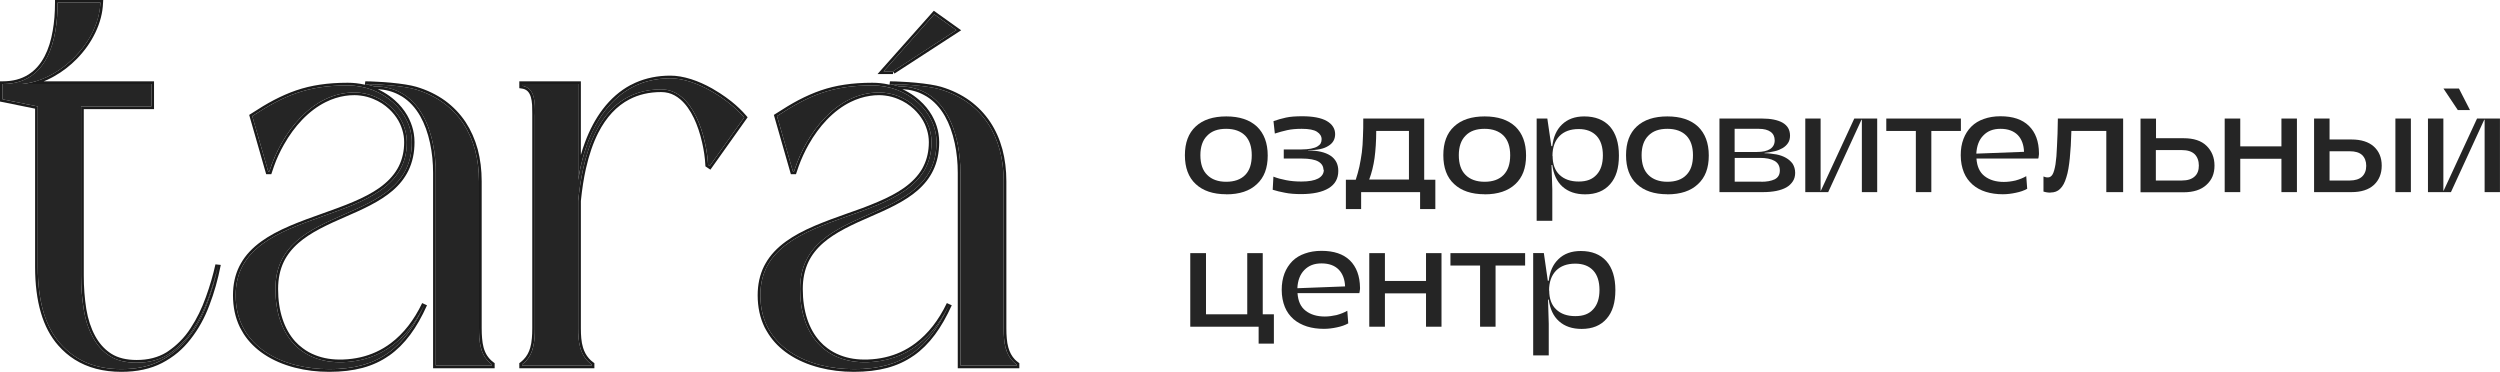
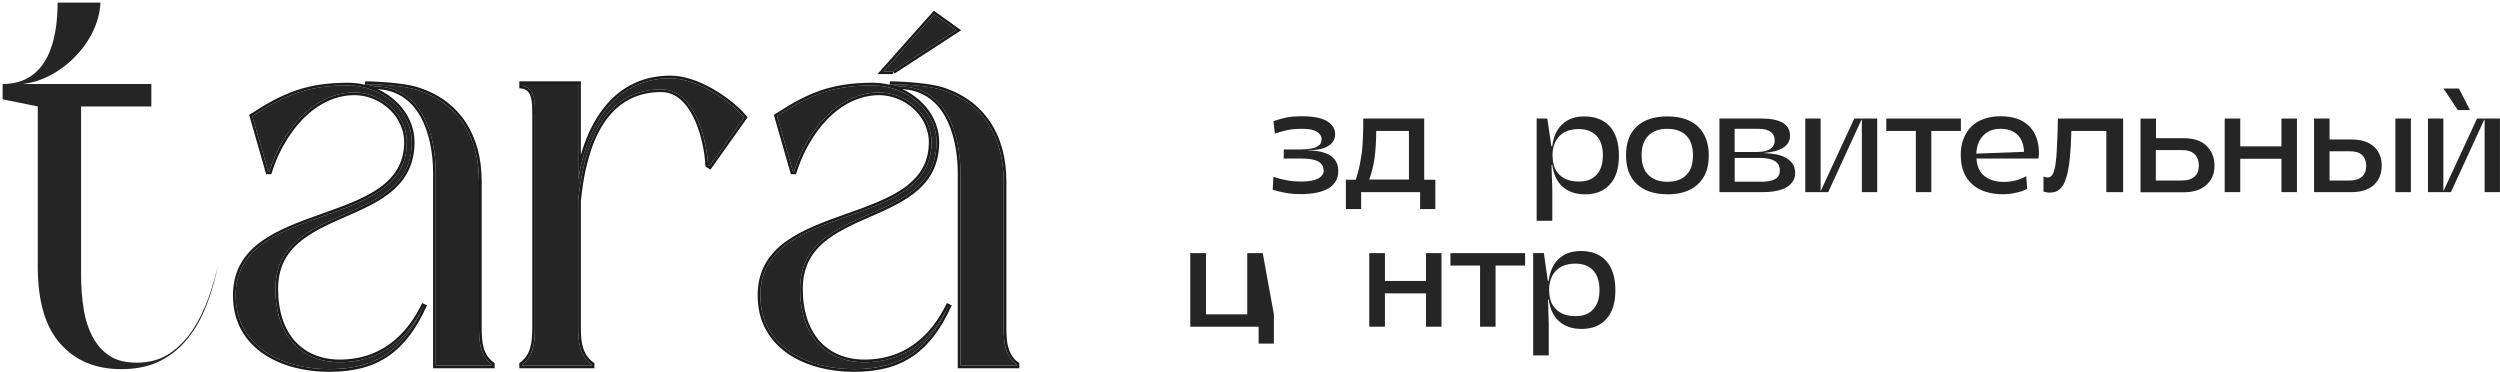
<svg xmlns="http://www.w3.org/2000/svg" width="316.336" height="47.059" viewBox="0 0 316.336 47.059" fill="none">
  <desc>
			Created with Pixso.
	</desc>
  <defs />
  <path id="Vector" d="M27.6 33.53C27.25 35.26 26.78 36.91 26.18 38.49C25.59 40.07 24.81 41.48 23.85 42.71C22.89 43.95 21.72 44.92 20.33 45.64C18.95 46.35 17.3 46.71 15.36 46.71C12.1 46.71 9.53 45.64 7.63 43.49C5.72 41.34 4.78 38.09 4.78 33.75L4.78 13.47L0.33 12.57L0.33 10.63C6.03 10.63 7.29 5.09 7.29 0.33L12.71 0.33C12.51 5.33 7.64 10.19 2.78 10.63L19.15 10.63L19.15 13.47L10.26 13.47L10.26 34.86C10.26 36.39 10.38 37.83 10.6 39.16C10.81 40.49 11.2 41.66 11.75 42.67C12.29 43.68 13 44.47 13.89 45.04C14.78 45.62 15.91 45.89 17.3 45.89C18.93 45.89 20.32 45.5 21.49 44.71C22.64 43.92 23.62 42.92 24.4 41.71C25.2 40.5 25.85 39.16 26.37 37.71C26.89 36.25 27.3 34.86 27.6 33.52L27.6 33.53Z" fill="#252525" fill-opacity="1" fill-rule="nonzero" />
-   <path id="Vector" d="M26.5 38.61L26.5 38.61Q27.39 36.3 27.92 33.6L27.93 33.56L27.93 33.52L27.26 33.45Q26.82 35.46 26.05 37.59Q25.28 39.76 24.12 41.52Q23.52 42.46 22.75 43.22Q22.08 43.89 21.29 44.43Q21.17 44.51 21.05 44.59Q19.47 45.55 17.3 45.55Q15.32 45.55 14.07 44.75Q13.98 44.69 13.89 44.63Q12.77 43.85 12.04 42.51Q11.24 41.03 10.92 39.1Q10.6 37.08 10.6 34.86L10.6 13.81L19.49 13.81L19.49 10.29L5.53 10.29Q6.03 10.1 6.51 9.84Q6.67 9.75 6.84 9.66Q8.42 8.78 9.74 7.43Q11.2 5.93 12.06 4.14Q12.97 2.25 13.04 0.35L13.06 0L6.96 0L6.96 0.33Q6.96 2.28 6.67 3.89Q6.35 5.77 5.65 7.11Q4.86 8.63 3.6 9.43Q2.25 10.29 0.33 10.29L0 10.29L0 12.85L4.44 13.75L4.44 33.75Q4.44 40.4 7.37 43.71Q8.3 44.77 9.44 45.49Q11.91 47.05 15.36 47.05Q18.33 47.05 20.49 45.94Q21.59 45.37 22.51 44.6Q23.39 43.85 24.11 42.92Q25.6 41.03 26.5 38.61ZM4.78 13.47L4.78 33.75C4.78 38.09 5.72 41.34 7.63 43.49C9.53 45.64 12.1 46.71 15.36 46.71C17.09 46.71 18.59 46.43 19.88 45.86C20.03 45.79 20.18 45.72 20.33 45.64C21.72 44.92 22.89 43.95 23.85 42.71C24.81 41.48 25.59 40.07 26.18 38.49C26.78 36.91 27.25 35.26 27.6 33.53L27.6 33.52C27.6 33.52 27.6 33.53 27.6 33.53L27.6 33.53C27.3 34.87 26.89 36.26 26.37 37.71C25.85 39.16 25.2 40.5 24.4 41.71C23.62 42.92 22.64 43.92 21.49 44.71C20.96 45.07 20.39 45.35 19.76 45.54C19.01 45.78 18.19 45.89 17.3 45.89C15.91 45.89 14.78 45.62 13.89 45.04C13 44.47 12.29 43.68 11.75 42.67C11.2 41.66 10.81 40.49 10.6 39.16C10.38 37.83 10.26 36.39 10.26 34.86L10.26 13.47L19.15 13.47L19.15 10.63L18.81 10.63L4.57 10.63L2.78 10.63C3.35 10.58 3.94 10.46 4.51 10.29C8.63 9.06 12.34 4.95 12.68 0.67C12.69 0.56 12.7 0.45 12.71 0.33L7.29 0.33C7.29 5.09 6.03 10.63 0.34 10.63L0.33 10.63L0.33 12.57L4.78 13.47Z" fill="#1B1B1B" fill-opacity="1" fill-rule="evenodd" />
  <path id="Vector" d="M43.43 45.83C48.35 45.66 51.71 42.73 53.73 38.49C51.18 44.12 47.83 46.71 41.65 46.71C35.93 46.71 29.82 44.03 29.82 37.36C29.82 25.35 51.48 29.34 51.48 17.99C51.48 14.56 48.35 11.7 44.84 11.7C39.41 11.7 35.56 16.98 34.08 21.7L33.94 21.7L31.92 14.69C35.96 12.05 38.95 10.81 43.99 10.81C48.47 10.81 52.11 14.1 52.11 17.99C52.11 28.83 34.85 25.43 34.85 36.56C34.85 42.32 38 46.01 43.42 45.83L43.43 45.83ZM62.25 46.12L62.25 46.26L55.14 46.26L55.14 21.89C55.14 16.86 53.25 10.93 47.35 10.93L46.22 10.63C47.75 10.63 51.07 10.86 52.58 11.31C57.99 12.91 60.61 17.35 60.61 22.94L60.61 41.53C60.61 43.24 60.75 45.03 62.25 46.12Z" fill="#252525" fill-opacity="1" fill-rule="nonzero" />
  <path id="Vector" d="M54.8 46.6L62.59 46.6L62.59 45.95L62.45 45.85Q62.12 45.61 61.88 45.32Q61.75 45.17 61.64 45Q61.35 44.55 61.19 43.97Q61.05 43.45 61 42.79Q60.95 42.27 60.95 41.53L60.95 22.94Q60.95 20.78 60.45 18.9Q59.92 16.98 58.91 15.44Q58.38 14.65 57.73 13.97Q57.08 13.3 56.32 12.74Q54.72 11.59 52.67 10.98Q51.61 10.67 49.44 10.46Q48.56 10.38 47.67 10.34Q46.83 10.29 46.22 10.29L46.17 10.72Q46.13 10.71 46.08 10.7Q45.07 10.47 43.99 10.47Q42.09 10.47 40.49 10.71Q38.92 10.94 37.46 11.44Q36.1 11.91 34.64 12.67Q33.35 13.35 31.75 14.4L31.53 14.54L33.68 22.04L34.33 22.04L34.41 21.8Q34.53 21.41 34.67 21.03Q35.17 19.63 35.92 18.31Q36.93 16.52 38.22 15.17Q39.63 13.7 41.23 12.91Q42.42 12.32 43.67 12.13Q44.25 12.04 44.84 12.04Q45.25 12.04 45.66 12.1Q46.46 12.2 47.23 12.52Q47.8 12.75 48.32 13.08Q48.81 13.4 49.25 13.81Q49.95 14.47 50.41 15.27Q50.53 15.48 50.63 15.7Q50.96 16.43 51.08 17.19Q51.14 17.58 51.14 17.99Q51.14 19.68 50.46 21.04Q50.38 21.21 50.28 21.37Q49.51 22.7 47.99 23.78Q46.69 24.7 44.65 25.56Q43.83 25.91 42.75 26.31Q42.09 26.56 40.76 27.03Q39.39 27.52 38.71 27.77Q37.57 28.2 36.7 28.57Q34.5 29.51 33.09 30.53Q31.36 31.77 30.48 33.33Q30.38 33.5 30.29 33.68Q29.48 35.31 29.48 37.36Q29.48 39.61 30.36 41.42Q30.46 41.61 30.57 41.8Q30.7 42.04 30.85 42.28Q31.81 43.75 33.4 44.82Q35.07 45.94 37.31 46.52Q39.37 47.05 41.65 47.05Q44.01 47.05 45.88 46.55Q47.73 46.05 49.21 45.01Q49.23 45 49.25 44.99Q50.71 43.96 51.91 42.35Q53.05 40.82 54.03 38.63L53.42 38.35Q51.86 41.61 49.46 43.42Q48.57 44.09 47.58 44.54Q45.68 45.41 43.42 45.49L43.42 45.49L43.41 45.49Q41.47 45.56 39.92 44.95Q39.03 44.61 38.31 44.06Q37.79 43.68 37.35 43.2Q36.3 42.03 35.75 40.36Q35.19 38.66 35.19 36.56Q35.19 34.64 35.9 33.14Q36.54 31.81 37.8 30.72Q38.86 29.8 40.53 28.92Q41.2 28.57 42.08 28.16Q42.62 27.92 43.7 27.44Q44.78 26.97 45.3 26.73Q46.19 26.32 46.86 25.97Q48.57 25.08 49.67 24.13Q51 22.99 51.68 21.58Q52.45 20 52.45 17.99Q52.45 17.44 52.36 16.9Q52.21 15.97 51.78 15.08Q51.66 14.84 51.53 14.6Q50.92 13.54 49.96 12.69Q49.62 12.39 49.26 12.13Q48.57 11.64 47.79 11.28Q49.28 11.36 50.47 11.99Q50.68 12.1 50.88 12.22Q52.25 13.08 53.17 14.69Q54 16.15 54.42 18.13Q54.8 19.91 54.8 21.89L54.8 46.6ZM49.06 11.11C53.62 12.14 55.14 17.38 55.14 21.89L55.14 46.26L62.25 46.26L62.25 46.12C62.16 46.06 62.07 45.99 62 45.92C60.73 44.83 60.61 43.14 60.61 41.53L60.61 22.94C60.61 17.35 57.99 12.91 52.58 11.31C51.76 11.07 50.42 10.89 49.11 10.78C48.53 10.73 47.95 10.69 47.42 10.67C47.4 10.66 47.38 10.66 47.35 10.66C46.92 10.64 46.53 10.63 46.22 10.63L47.35 10.93C47.96 10.93 48.53 10.99 49.06 11.11ZM43.43 45.83L43.42 45.83C38 46.01 34.85 42.32 34.85 36.56C34.85 25.43 52.11 28.83 52.11 17.99C52.11 14.1 48.47 10.81 43.99 10.81C38.95 10.81 35.96 12.05 31.92 14.69L33.84 21.35L33.92 21.65L33.94 21.7L34.08 21.7C34.09 21.68 34.1 21.67 34.1 21.65C34.13 21.55 34.16 21.45 34.2 21.35C35.75 16.73 39.54 11.7 44.84 11.7C48.35 11.7 51.48 14.56 51.48 17.99C51.48 29.34 29.82 25.35 29.82 37.36C29.82 44.03 35.93 46.71 41.65 46.71C45.69 46.71 48.52 45.61 50.71 43.27C51.87 42.03 52.85 40.44 53.73 38.49C52.88 40.27 51.8 41.82 50.46 43.03C48.62 44.7 46.29 45.73 43.43 45.83Z" fill="#1B1B1B" fill-opacity="1" fill-rule="evenodd" />
  <path id="Vector" d="M94.17 14.86L89.81 21L89.6 20.86C89.42 17.48 87.8 11.31 83.66 11.31C75.21 11.31 73.63 20.79 73.16 25.42L73.16 41.53C73.16 43.27 73.35 45.01 74.86 46.12L74.86 46.26L66.05 46.26L66.05 46.12C67.54 45.03 67.68 43.24 67.68 41.53L67.68 14.63C67.68 13.28 67.83 11.1 66.05 10.86L66.05 10.63L73.16 10.63L73.16 22.76C74.1 16.62 77.34 9.91 84.82 9.91C88.06 9.91 92.14 12.49 94.17 14.86Z" fill="#252525" fill-opacity="1" fill-rule="nonzero" />
  <path id="Vector" d="M89.26 21.05L89.62 21.29L89.89 21.47L94.6 14.84L94.43 14.64Q93.64 13.71 92.53 12.82Q91.83 12.27 91.09 11.79Q90.61 11.48 90.12 11.2Q88.77 10.44 87.46 10.02Q86.04 9.57 84.82 9.57Q82.41 9.57 80.39 10.47Q80.1 10.6 79.82 10.75Q79.79 10.76 79.77 10.77Q77.78 11.84 76.27 13.82Q74.91 15.61 74.01 18.04Q73.73 18.8 73.5 19.6L73.5 10.29L65.71 10.29L65.71 11.16L66 11.2Q66.41 11.25 66.68 11.47Q66.73 11.51 66.77 11.55Q67.03 11.81 67.17 12.28Q67.29 12.69 67.33 13.28Q67.35 13.64 67.35 14.35Q67.35 14.54 67.35 14.63L67.35 41.53Q67.35 42.27 67.3 42.78Q67.25 43.45 67.1 43.97Q66.85 44.88 66.26 45.48Q66.07 45.68 65.85 45.85L65.71 45.95L65.71 46.6L75.21 46.6L75.21 45.95L75.07 45.85Q74.75 45.62 74.51 45.34Q74.01 44.77 73.77 43.97Q73.61 43.45 73.55 42.79Q73.5 42.26 73.5 41.53L73.5 25.43Q73.73 23.16 74.14 21.33Q74.73 18.71 75.71 16.78Q77.23 13.83 79.63 12.58Q81.4 11.65 83.66 11.65Q84.13 11.65 84.57 11.76Q85.38 11.97 86.09 12.58Q87.07 13.42 87.81 14.96Q88.45 16.31 88.84 18.02Q89.18 19.5 89.25 20.88L89.26 21.05ZM73.16 25.42C73.63 20.79 75.21 11.31 83.66 11.31C87.75 11.31 89.37 17.33 89.59 20.73C89.59 20.77 89.59 20.81 89.6 20.85C89.6 20.85 89.6 20.86 89.6 20.86L89.81 21L89.92 20.84L89.93 20.83L94.17 14.86C92.14 12.49 88.06 9.91 84.82 9.91C78.06 9.91 74.77 15.38 73.5 20.97C73.36 21.56 73.25 22.16 73.16 22.76L73.16 10.97L73.16 10.63L72.82 10.63L66.56 10.63L66.39 10.63L66.08 10.63L66.05 10.63L66.05 10.86C66.21 10.88 66.36 10.92 66.5 10.97C67.71 11.46 67.7 13.13 67.69 14.35C67.68 14.45 67.68 14.54 67.68 14.63L67.68 41.53C67.68 43.14 67.56 44.83 66.29 45.92C66.22 45.99 66.14 46.06 66.05 46.12L66.05 46.26L74.86 46.26L74.86 46.12C74.78 46.06 74.7 45.99 74.62 45.92C73.32 44.82 73.16 43.17 73.16 41.53L73.16 25.42Z" fill="#1B1B1B" fill-opacity="1" fill-rule="evenodd" />
  <path id="Vector" d="M109.82 45.83C114.74 45.66 118.1 42.73 120.12 38.49C117.57 44.12 114.22 46.71 108.04 46.71C102.32 46.71 96.21 44.03 96.21 37.36C96.21 25.35 117.87 29.34 117.87 17.99C117.87 14.56 114.74 11.7 111.23 11.7C105.8 11.7 101.95 16.98 100.47 21.7L100.33 21.7L98.32 14.69C102.35 12.05 105.34 10.81 110.38 10.81C114.86 10.81 118.5 14.1 118.5 17.99C118.5 28.83 101.24 25.44 101.24 36.56C101.24 42.32 104.39 46.01 109.81 45.83L109.82 45.83ZM113 9.03L111.8 9.03L118.21 1.81L121.02 3.81L113 9.03L113 9.03ZM128.64 46.12L128.64 46.26L121.53 46.26L121.53 21.89C121.53 16.86 119.64 10.93 113.75 10.93L112.61 10.63C114.14 10.63 117.46 10.86 118.97 11.31C124.38 12.91 127 17.35 127 22.94L127 41.53C127 43.24 127.14 45.03 128.64 46.12Z" fill="#252525" fill-opacity="1" fill-rule="nonzero" />
  <path id="Vector" d="M118.16 1.36L111.54 8.8L111.04 9.37L113 9.37L113 9.04L113.18 9.31L121.62 3.83L118.16 1.36ZM113 9.03L113 9.02L120.71 4.01L121.02 3.81L120.72 3.6L118.21 1.81L112.1 8.69L111.8 9.03L113 9.03ZM121.19 46.6L128.98 46.6L128.98 45.95L128.84 45.85Q128.61 45.68 128.42 45.49Q127.84 44.88 127.59 43.97Q127.44 43.45 127.39 42.79Q127.34 42.27 127.34 41.53L127.34 22.94Q127.34 20.78 126.84 18.9Q126.32 16.98 125.3 15.44Q124.77 14.65 124.12 13.97Q123.47 13.3 122.71 12.74Q121.11 11.59 119.07 10.98Q118.01 10.67 115.83 10.46Q114.96 10.38 114.06 10.34Q113.22 10.29 112.61 10.29L112.56 10.72Q112.52 10.71 112.47 10.7Q111.46 10.47 110.38 10.47Q108.48 10.47 106.88 10.71Q105.31 10.94 103.85 11.44Q102.49 11.91 101.03 12.67Q99.75 13.35 98.14 14.4L97.92 14.54L100.07 22.04L100.72 22.04L100.8 21.8Q100.92 21.41 101.06 21.03Q101.57 19.63 102.31 18.31Q103.32 16.52 104.61 15.17Q106.02 13.7 107.62 12.91Q108.82 12.32 110.07 12.13Q110.64 12.04 111.23 12.04Q111.64 12.04 112.05 12.1Q112.85 12.2 113.62 12.52Q114.19 12.75 114.71 13.08Q115.2 13.4 115.64 13.81Q116.34 14.47 116.8 15.27Q116.92 15.48 117.02 15.7Q117.35 16.43 117.47 17.19Q117.53 17.58 117.53 17.99Q117.53 19.68 116.85 21.04Q116.77 21.21 116.68 21.37Q115.9 22.7 114.38 23.78Q113.08 24.7 111.04 25.56Q110.22 25.91 109.14 26.32Q108.48 26.56 107.15 27.03Q105.78 27.52 105.1 27.77Q103.96 28.2 103.09 28.57Q100.89 29.51 99.48 30.53Q97.75 31.77 96.87 33.33Q96.77 33.5 96.68 33.68Q95.87 35.31 95.87 37.36Q95.87 39.61 96.75 41.42Q96.85 41.61 96.96 41.8Q97.09 42.04 97.25 42.28Q98.2 43.75 99.79 44.82Q101.46 45.94 103.7 46.52Q105.76 47.05 108.04 47.05Q110.4 47.05 112.27 46.55Q114.12 46.05 115.6 45.01Q115.62 45 115.64 44.99Q117.1 43.96 118.3 42.35Q119.44 40.82 120.43 38.63L119.81 38.35Q118.25 41.61 115.85 43.42Q114.95 44.1 113.94 44.56Q112.06 45.41 109.82 45.49L109.81 45.49L109.8 45.49Q107.86 45.56 106.31 44.95Q105.43 44.61 104.7 44.06Q104.18 43.68 103.75 43.2Q102.69 42.03 102.14 40.36Q101.58 38.66 101.58 36.56Q101.58 34.64 102.29 33.14Q102.93 31.81 104.19 30.72Q105.25 29.8 106.92 28.92Q107.59 28.57 108.47 28.16Q109.01 27.92 110.09 27.44Q111.17 26.97 111.69 26.73Q112.58 26.32 113.25 25.97Q114.96 25.08 116.06 24.13Q117.39 22.99 118.07 21.58Q118.84 20 118.84 17.99Q118.84 17.44 118.75 16.9Q118.6 15.97 118.17 15.08Q118.05 14.84 117.92 14.6Q117.31 13.54 116.35 12.69Q116.01 12.39 115.65 12.13Q114.96 11.64 114.18 11.28Q115.67 11.36 116.86 11.99Q117.07 12.1 117.27 12.22Q118.64 13.08 119.56 14.69Q120.39 16.15 120.81 18.13Q121.19 19.91 121.19 21.89L121.19 46.6ZM115.44 11.11C120.01 12.14 121.53 17.38 121.53 21.89L121.53 46.26L128.64 46.26L128.64 46.12C128.55 46.06 128.47 45.99 128.39 45.92C127.13 44.83 127 43.14 127 41.53L127 22.94C127 17.35 124.38 12.91 118.97 11.31C118.15 11.07 116.81 10.89 115.5 10.78C114.92 10.73 114.33 10.69 113.82 10.67C113.79 10.66 113.77 10.66 113.75 10.66C113.32 10.64 112.93 10.63 112.61 10.63L113.75 10.93C114.35 10.93 114.92 10.99 115.44 11.11ZM109.82 45.83L109.81 45.83C104.39 46.01 101.24 42.32 101.24 36.56C101.24 25.44 118.5 28.83 118.5 17.99C118.5 14.1 114.86 10.81 110.38 10.81C105.34 10.81 102.35 12.05 98.32 14.69L100.23 21.35L100.32 21.65L100.33 21.7L100.47 21.7C100.48 21.68 100.49 21.67 100.49 21.65C100.52 21.55 100.55 21.45 100.59 21.35C102.14 16.73 105.93 11.7 111.23 11.7C114.74 11.7 117.87 14.56 117.87 17.99C117.87 29.34 96.21 25.35 96.21 37.36C96.21 44.03 102.32 46.71 108.04 46.71C112.09 46.71 114.93 45.6 117.11 43.25C118.27 42.02 119.24 40.43 120.12 38.49C119.28 40.26 118.2 41.8 116.87 43.01C115.02 44.7 112.68 45.73 109.82 45.83Z" fill="#1B1B1B" fill-opacity="1" fill-rule="evenodd" />
-   <path id="Vector" d="M155.17 24.58C153.49 24.58 152.21 24.14 151.3 23.29C150.38 22.44 149.93 21.21 149.93 19.64C149.93 18.07 150.38 16.85 151.3 16C152.21 15.15 153.51 14.73 155.17 14.73C156.83 14.73 158.13 15.16 159.04 16.01C159.94 16.87 160.41 18.09 160.41 19.68C160.41 21.27 159.96 22.45 159.04 23.3C158.13 24.16 156.85 24.59 155.17 24.59L155.17 24.58ZM151.89 19.64C151.89 20.73 152.17 21.57 152.75 22.13C153.31 22.7 154.12 23 155.15 23C156.18 23 157 22.72 157.57 22.13C158.13 21.55 158.39 20.73 158.39 19.64C158.39 18.56 158.11 17.74 157.57 17.17C157 16.6 156.2 16.3 155.15 16.3C154.1 16.3 153.31 16.58 152.75 17.17C152.17 17.74 151.89 18.57 151.89 19.64Z" fill="#252525" fill-opacity="1" fill-rule="nonzero" />
  <path id="Vector" d="M167.46 21.48C167.46 21.05 167.25 20.7 166.83 20.45C166.41 20.2 165.7 20.06 164.68 20.06L162.44 20.06L162.44 18.91L164.67 18.91C165.15 18.91 165.55 18.87 165.88 18.81C166.21 18.74 166.48 18.66 166.68 18.54C166.88 18.42 167.03 18.29 167.11 18.14C167.19 17.99 167.23 17.82 167.23 17.62C167.23 17.24 167.03 16.92 166.64 16.67C166.26 16.42 165.61 16.3 164.71 16.3C164.02 16.3 163.42 16.35 162.87 16.47C162.34 16.58 161.82 16.74 161.31 16.9L161.14 15.33C161.64 15.15 162.16 15 162.71 14.88C163.25 14.76 163.95 14.71 164.77 14.71C166.13 14.71 167.18 14.91 167.88 15.31C168.57 15.71 168.94 16.27 168.94 16.97C168.94 17.62 168.66 18.12 168.07 18.47C167.5 18.84 166.64 19.01 165.51 19.01L165.51 19.04C166.73 19.04 167.68 19.26 168.34 19.69C169 20.13 169.34 20.76 169.34 21.63C169.34 22.59 168.94 23.31 168.13 23.81C167.31 24.31 166.14 24.56 164.62 24.56C163.87 24.56 163.19 24.51 162.6 24.39C162.03 24.28 161.49 24.16 161.04 24.01L161.13 22.35C161.6 22.54 162.16 22.69 162.75 22.8C163.35 22.92 163.99 22.97 164.68 22.97C165.61 22.97 166.32 22.84 166.79 22.59C167.28 22.32 167.51 21.95 167.51 21.48L167.46 21.48Z" fill="#252525" fill-opacity="1" fill-rule="nonzero" />
  <path id="Vector" d="M170.3 22.74L171.55 22.74C171.73 22.18 171.89 21.63 172.01 21.08C172.13 20.51 172.23 19.93 172.32 19.29C172.39 18.67 172.45 18 172.46 17.3C172.5 16.6 172.5 15.83 172.5 15L180.21 15L180.21 22.74L181.62 22.74L181.62 26.45L179.69 26.45L179.69 24.31L172.23 24.31L172.23 26.45L170.3 26.45L170.3 22.74ZM178.28 22.74L178.28 16.57L174.14 16.57C174.14 17.85 174.06 19.01 173.93 19.99C173.79 20.98 173.56 21.9 173.25 22.72L178.28 22.72L178.28 22.74Z" fill="#252525" fill-opacity="1" fill-rule="nonzero" />
-   <path id="Vector" d="M187.86 24.58C186.18 24.58 184.91 24.14 184 23.29C183.07 22.44 182.63 21.21 182.63 19.64C182.63 18.07 183.07 16.85 184 16C184.91 15.15 186.21 14.73 187.86 14.73C189.53 14.73 190.82 15.16 191.74 16.01C192.64 16.87 193.1 18.09 193.1 19.68C193.1 21.27 192.65 22.45 191.74 23.3C190.82 24.16 189.54 24.59 187.86 24.59L187.86 24.58ZM184.59 19.64C184.59 20.73 184.87 21.57 185.44 22.13C186 22.7 186.82 23 187.85 23C188.88 23 189.69 22.72 190.26 22.13C190.82 21.55 191.09 20.73 191.09 19.64C191.09 18.56 190.81 17.74 190.26 17.17C189.69 16.6 188.89 16.3 187.85 16.3C186.8 16.3 186 16.58 185.44 17.17C184.87 17.74 184.59 18.57 184.59 19.64Z" fill="#252525" fill-opacity="1" fill-rule="nonzero" />
  <path id="Vector" d="M194.43 15L195.79 15L196.3 18.49L196.42 18.49C196.55 17.34 196.95 16.42 197.65 15.75C198.35 15.08 199.28 14.73 200.46 14.73C201.85 14.73 202.94 15.16 203.71 16.01C204.46 16.87 204.85 18.09 204.85 19.68C204.85 21.27 204.49 22.45 203.74 23.3C202.99 24.16 201.94 24.59 200.57 24.59C199.39 24.59 198.45 24.27 197.71 23.62C196.99 22.97 196.57 22.05 196.42 20.88L196.32 20.88L196.42 23.96L196.42 27.94L194.44 27.94L194.44 15.01L194.43 15ZM196.46 19.74C196.46 20.76 196.75 21.57 197.33 22.12C197.93 22.69 198.73 22.97 199.76 22.97C200.79 22.97 201.49 22.69 202.03 22.1C202.56 21.53 202.82 20.71 202.82 19.66C202.82 18.61 202.56 17.77 202.03 17.2C201.49 16.63 200.75 16.33 199.76 16.33C198.71 16.33 197.9 16.63 197.32 17.22C196.74 17.82 196.44 18.66 196.44 19.73L196.46 19.74Z" fill="#252525" fill-opacity="1" fill-rule="nonzero" />
  <path id="Vector" d="M210.98 24.58C209.3 24.58 208.03 24.14 207.11 23.29C206.19 22.44 205.75 21.21 205.75 19.64C205.75 18.07 206.19 16.85 207.11 16C208.03 15.15 209.32 14.73 210.98 14.73C212.64 14.73 213.94 15.16 214.85 16.01C215.75 16.87 216.22 18.09 216.22 19.68C216.22 21.27 215.77 22.45 214.85 23.3C213.94 24.16 212.66 24.59 210.98 24.59L210.98 24.58ZM207.72 19.64C207.72 20.73 208 21.57 208.57 22.13C209.14 22.7 209.95 23 210.98 23C212.01 23 212.83 22.72 213.39 22.13C213.96 21.55 214.22 20.73 214.22 19.64C214.22 18.56 213.94 17.74 213.39 17.17C212.83 16.6 212.03 16.3 210.98 16.3C209.93 16.3 209.14 16.58 208.57 17.17C208 17.74 207.72 18.57 207.72 19.64Z" fill="#252525" fill-opacity="1" fill-rule="nonzero" />
  <path id="Vector" d="M217.54 15L222.96 15C224.07 15 224.96 15.18 225.57 15.53C226.19 15.9 226.5 16.43 226.5 17.17C226.5 17.52 226.42 17.84 226.25 18.09C226.09 18.34 225.85 18.57 225.56 18.74C225.25 18.91 224.93 19.06 224.53 19.14C224.13 19.23 223.73 19.31 223.28 19.34L223.28 19.39C223.81 19.39 224.31 19.46 224.78 19.54C225.24 19.63 225.66 19.78 226 19.98C226.35 20.18 226.62 20.43 226.84 20.73C227.03 21.05 227.15 21.42 227.15 21.87C227.15 22.29 227.05 22.65 226.85 22.95C226.65 23.25 226.39 23.51 226.04 23.71C225.69 23.91 225.25 24.06 224.76 24.16C224.26 24.26 223.69 24.31 223.08 24.31L217.57 24.31L217.57 15L217.54 15ZM222.32 19.23C223.03 19.23 223.58 19.11 223.98 18.86C224.36 18.61 224.56 18.24 224.56 17.77C224.56 17.3 224.39 16.93 224.04 16.68C223.69 16.43 223.21 16.3 222.55 16.3L219.49 16.3L219.49 19.23L222.3 19.23L222.32 19.23ZM222.86 23C223.56 23 224.11 22.9 224.56 22.69C224.99 22.47 225.21 22.1 225.21 21.57C225.21 21 224.97 20.6 224.53 20.35C224.07 20.09 223.45 19.98 222.68 19.98L219.5 19.98L219.5 22.99L222.86 22.99L222.86 23Z" fill="#252525" fill-opacity="1" fill-rule="nonzero" />
  <path id="Vector" d="M237.53 24.31L235.59 24.31L235.59 15.15L235.54 15.15L231.33 24.31L228.43 24.31L228.43 15L230.37 15L230.37 24.14L230.4 24.14L234.63 15L237.53 15L237.53 24.31Z" fill="#252525" fill-opacity="1" fill-rule="nonzero" />
  <path id="Vector" d="M248.12 16.57L244.38 16.57L244.38 24.31L242.42 24.31L242.42 16.57L238.68 16.57L238.68 15L248.12 15L248.12 16.57Z" fill="#252525" fill-opacity="1" fill-rule="nonzero" />
  <path id="Vector" d="M253.43 24.58C252.65 24.58 251.94 24.48 251.29 24.28C250.64 24.08 250.07 23.77 249.6 23.36C249.13 22.94 248.75 22.44 248.5 21.82C248.25 21.2 248.1 20.48 248.1 19.64C248.1 18.87 248.21 18.19 248.45 17.57C248.68 16.97 249.01 16.45 249.44 16.02C249.88 15.58 250.41 15.26 251.03 15.05C251.64 14.83 252.34 14.71 253.12 14.71C254.7 14.71 255.89 15.11 256.73 15.93C257.56 16.75 257.99 17.89 258 19.39C258 19.49 258 19.61 257.97 19.75C257.96 19.88 257.94 19.98 257.91 20.06L250.09 20.06C250.16 21.07 250.49 21.8 251.12 22.29C251.74 22.77 252.55 23.02 253.55 23.02C254.03 23.02 254.51 22.96 255.03 22.84C255.54 22.7 256 22.52 256.39 22.29L256.51 23.89C256.11 24.11 255.63 24.28 255.08 24.39C254.53 24.51 253.98 24.58 253.43 24.58ZM256.11 19.23C256.08 18.32 255.81 17.6 255.32 17.09C254.8 16.57 254.08 16.3 253.14 16.3C252.19 16.3 251.5 16.58 250.96 17.14C250.41 17.69 250.13 18.46 250.07 19.44L256.11 19.21L256.11 19.23Z" fill="#252525" fill-opacity="1" fill-rule="nonzero" />
  <path id="Vector" d="M259.49 24.37C259.31 24.37 259.15 24.37 259 24.34C258.85 24.31 258.72 24.29 258.57 24.24L258.57 22.33C258.66 22.37 258.75 22.39 258.84 22.42C258.93 22.45 259.04 22.45 259.14 22.45C259.37 22.45 259.57 22.32 259.72 22.07C259.87 21.82 259.99 21.38 260.09 20.8C260.18 20.21 260.25 19.44 260.28 18.49C260.34 17.54 260.37 16.38 260.39 15L268.65 15L268.65 24.31L266.52 24.31L266.52 16.57L262.1 16.57C262.07 17.89 262 19.06 261.9 20.03C261.8 21 261.67 21.82 261.46 22.45C261.27 23.09 261.02 23.57 260.68 23.89C260.37 24.21 259.96 24.36 259.46 24.36L259.49 24.37Z" fill="#252525" fill-opacity="1" fill-rule="nonzero" />
  <path id="Vector" d="M272.81 15L272.81 17.49L276.3 17.49C277.57 17.49 278.53 17.8 279.19 18.44C279.85 19.08 280.21 19.91 280.21 20.95C280.21 21.98 279.88 22.77 279.19 23.39C278.53 24.01 277.55 24.33 276.3 24.33L270.85 24.33L270.85 15.01L272.81 15.01L272.81 15ZM276.08 22.84C276.8 22.84 277.33 22.67 277.7 22.33C278.07 22 278.23 21.53 278.23 20.95C278.23 20.36 278.05 19.86 277.7 19.51C277.33 19.16 276.8 18.99 276.08 18.99L272.79 18.99L272.79 22.84L276.08 22.84Z" fill="#252525" fill-opacity="1" fill-rule="nonzero" />
  <path id="Vector" d="M281.5 15L283.47 15L283.47 18.52L288.68 18.52L288.68 15L290.64 15L290.64 24.31L288.68 24.31L288.68 20.09L283.47 20.09L283.47 24.31L281.5 24.31L281.5 15Z" fill="#252525" fill-opacity="1" fill-rule="nonzero" />
  <path id="Vector" d="M294.77 15L294.77 17.65L297.55 17.65C298.76 17.65 299.71 17.95 300.37 18.54C301.03 19.14 301.37 19.94 301.37 20.96C301.37 21.98 301.03 22.8 300.37 23.41C299.71 24.01 298.76 24.31 297.55 24.31L292.81 24.31L292.81 15L294.77 15ZM297.33 22.84C298.01 22.84 298.53 22.67 298.88 22.35C299.22 22.03 299.41 21.57 299.41 20.98C299.41 20.4 299.22 19.93 298.88 19.61C298.53 19.29 298.01 19.14 297.33 19.14L294.77 19.14L294.77 22.84L297.33 22.84ZM303.1 15L305.06 15L305.06 24.31L303.1 24.31L303.1 15Z" fill="#252525" fill-opacity="1" fill-rule="nonzero" />
  <path id="Vector" d="M316.33 24.31L314.39 24.31L314.39 15.15L314.34 15.15L310.13 24.31L307.22 24.31L307.22 15L309.17 15L309.17 24.14L309.2 24.14L313.43 15L316.33 15L316.33 24.31ZM311.14 11.2L312.54 13.93L311 13.93L309.18 11.2L311.14 11.2Z" fill="#252525" fill-opacity="1" fill-rule="nonzero" />
-   <path id="Vector" d="M150.63 32.03L152.6 32.03L152.6 39.77L157.82 39.77L157.82 32.03L159.78 32.03L159.78 39.77L161.19 39.77L161.19 43.48L159.26 43.48L159.26 41.34L150.61 41.34L150.61 32.03L150.63 32.03Z" fill="#252525" fill-opacity="1" fill-rule="nonzero" />
-   <path id="Vector" d="M167.52 41.61C166.74 41.61 166.03 41.51 165.38 41.31C164.73 41.1 164.16 40.8 163.68 40.39C163.21 39.97 162.83 39.47 162.58 38.85C162.33 38.23 162.18 37.51 162.18 36.67C162.18 35.9 162.3 35.22 162.53 34.6C162.76 34 163.1 33.48 163.53 33.04C163.96 32.61 164.5 32.29 165.11 32.08C165.72 31.86 166.43 31.74 167.21 31.74C168.78 31.74 169.98 32.14 170.82 32.96C171.64 33.78 172.07 34.92 172.09 36.42C172.09 36.52 172.09 36.64 172.06 36.77C172.04 36.91 172.03 37.01 172 37.09L164.18 37.09C164.25 38.09 164.57 38.83 165.21 39.32C165.82 39.8 166.64 40.05 167.64 40.05C168.12 40.05 168.6 39.98 169.11 39.87C169.63 39.73 170.08 39.55 170.48 39.32L170.6 40.92C170.2 41.14 169.71 41.31 169.17 41.42C168.62 41.54 168.07 41.61 167.52 41.61ZM170.2 36.26C170.17 35.35 169.89 34.63 169.4 34.12C168.89 33.6 168.17 33.33 167.22 33.33C166.28 33.33 165.59 33.61 165.04 34.17C164.5 34.72 164.21 35.49 164.16 36.47L170.2 36.24L170.2 36.26Z" fill="#252525" fill-opacity="1" fill-rule="nonzero" />
+   <path id="Vector" d="M150.63 32.03L152.6 32.03L152.6 39.77L157.82 39.77L157.82 32.03L159.78 32.03L161.19 39.77L161.19 43.48L159.26 43.48L159.26 41.34L150.61 41.34L150.61 32.03L150.63 32.03Z" fill="#252525" fill-opacity="1" fill-rule="nonzero" />
  <path id="Vector" d="M173.26 32.03L175.24 32.03L175.24 35.55L180.44 35.55L180.44 32.03L182.4 32.03L182.4 41.34L180.44 41.34L180.44 37.12L175.24 37.12L175.24 41.34L173.26 41.34L173.26 32.03Z" fill="#252525" fill-opacity="1" fill-rule="nonzero" />
  <path id="Vector" d="M192.98 33.6L189.24 33.6L189.24 41.34L187.28 41.34L187.28 33.6L183.53 33.6L183.53 32.03L192.98 32.03L192.98 33.6Z" fill="#252525" fill-opacity="1" fill-rule="nonzero" />
  <path id="Vector" d="M193.98 32.02L195.35 32.02L195.85 35.52L195.97 35.52C196.1 34.37 196.5 33.45 197.21 32.78C197.9 32.11 198.83 31.76 200.02 31.76C201.41 31.76 202.5 32.19 203.26 33.04C204.02 33.9 204.4 35.12 204.4 36.71C204.4 38.29 204.04 39.48 203.29 40.33C202.54 41.19 201.5 41.62 200.13 41.62C198.95 41.62 198 41.3 197.27 40.65C196.54 40 196.13 39.08 195.97 37.91L195.88 37.91L195.97 40.99L195.97 44.97L194 44.97L194 32.04L193.98 32.02ZM196.03 36.77C196.03 37.79 196.32 38.6 196.91 39.15C197.5 39.72 198.3 40 199.33 40C200.36 40 201.07 39.72 201.6 39.13C202.13 38.56 202.39 37.74 202.39 36.69C202.39 35.64 202.13 34.8 201.6 34.23C201.07 33.66 200.32 33.36 199.33 33.36C198.28 33.36 197.47 33.66 196.89 34.25C196.31 34.85 196.01 35.69 196.01 36.76L196.03 36.77Z" fill="#252525" fill-opacity="1" fill-rule="nonzero" />
</svg>